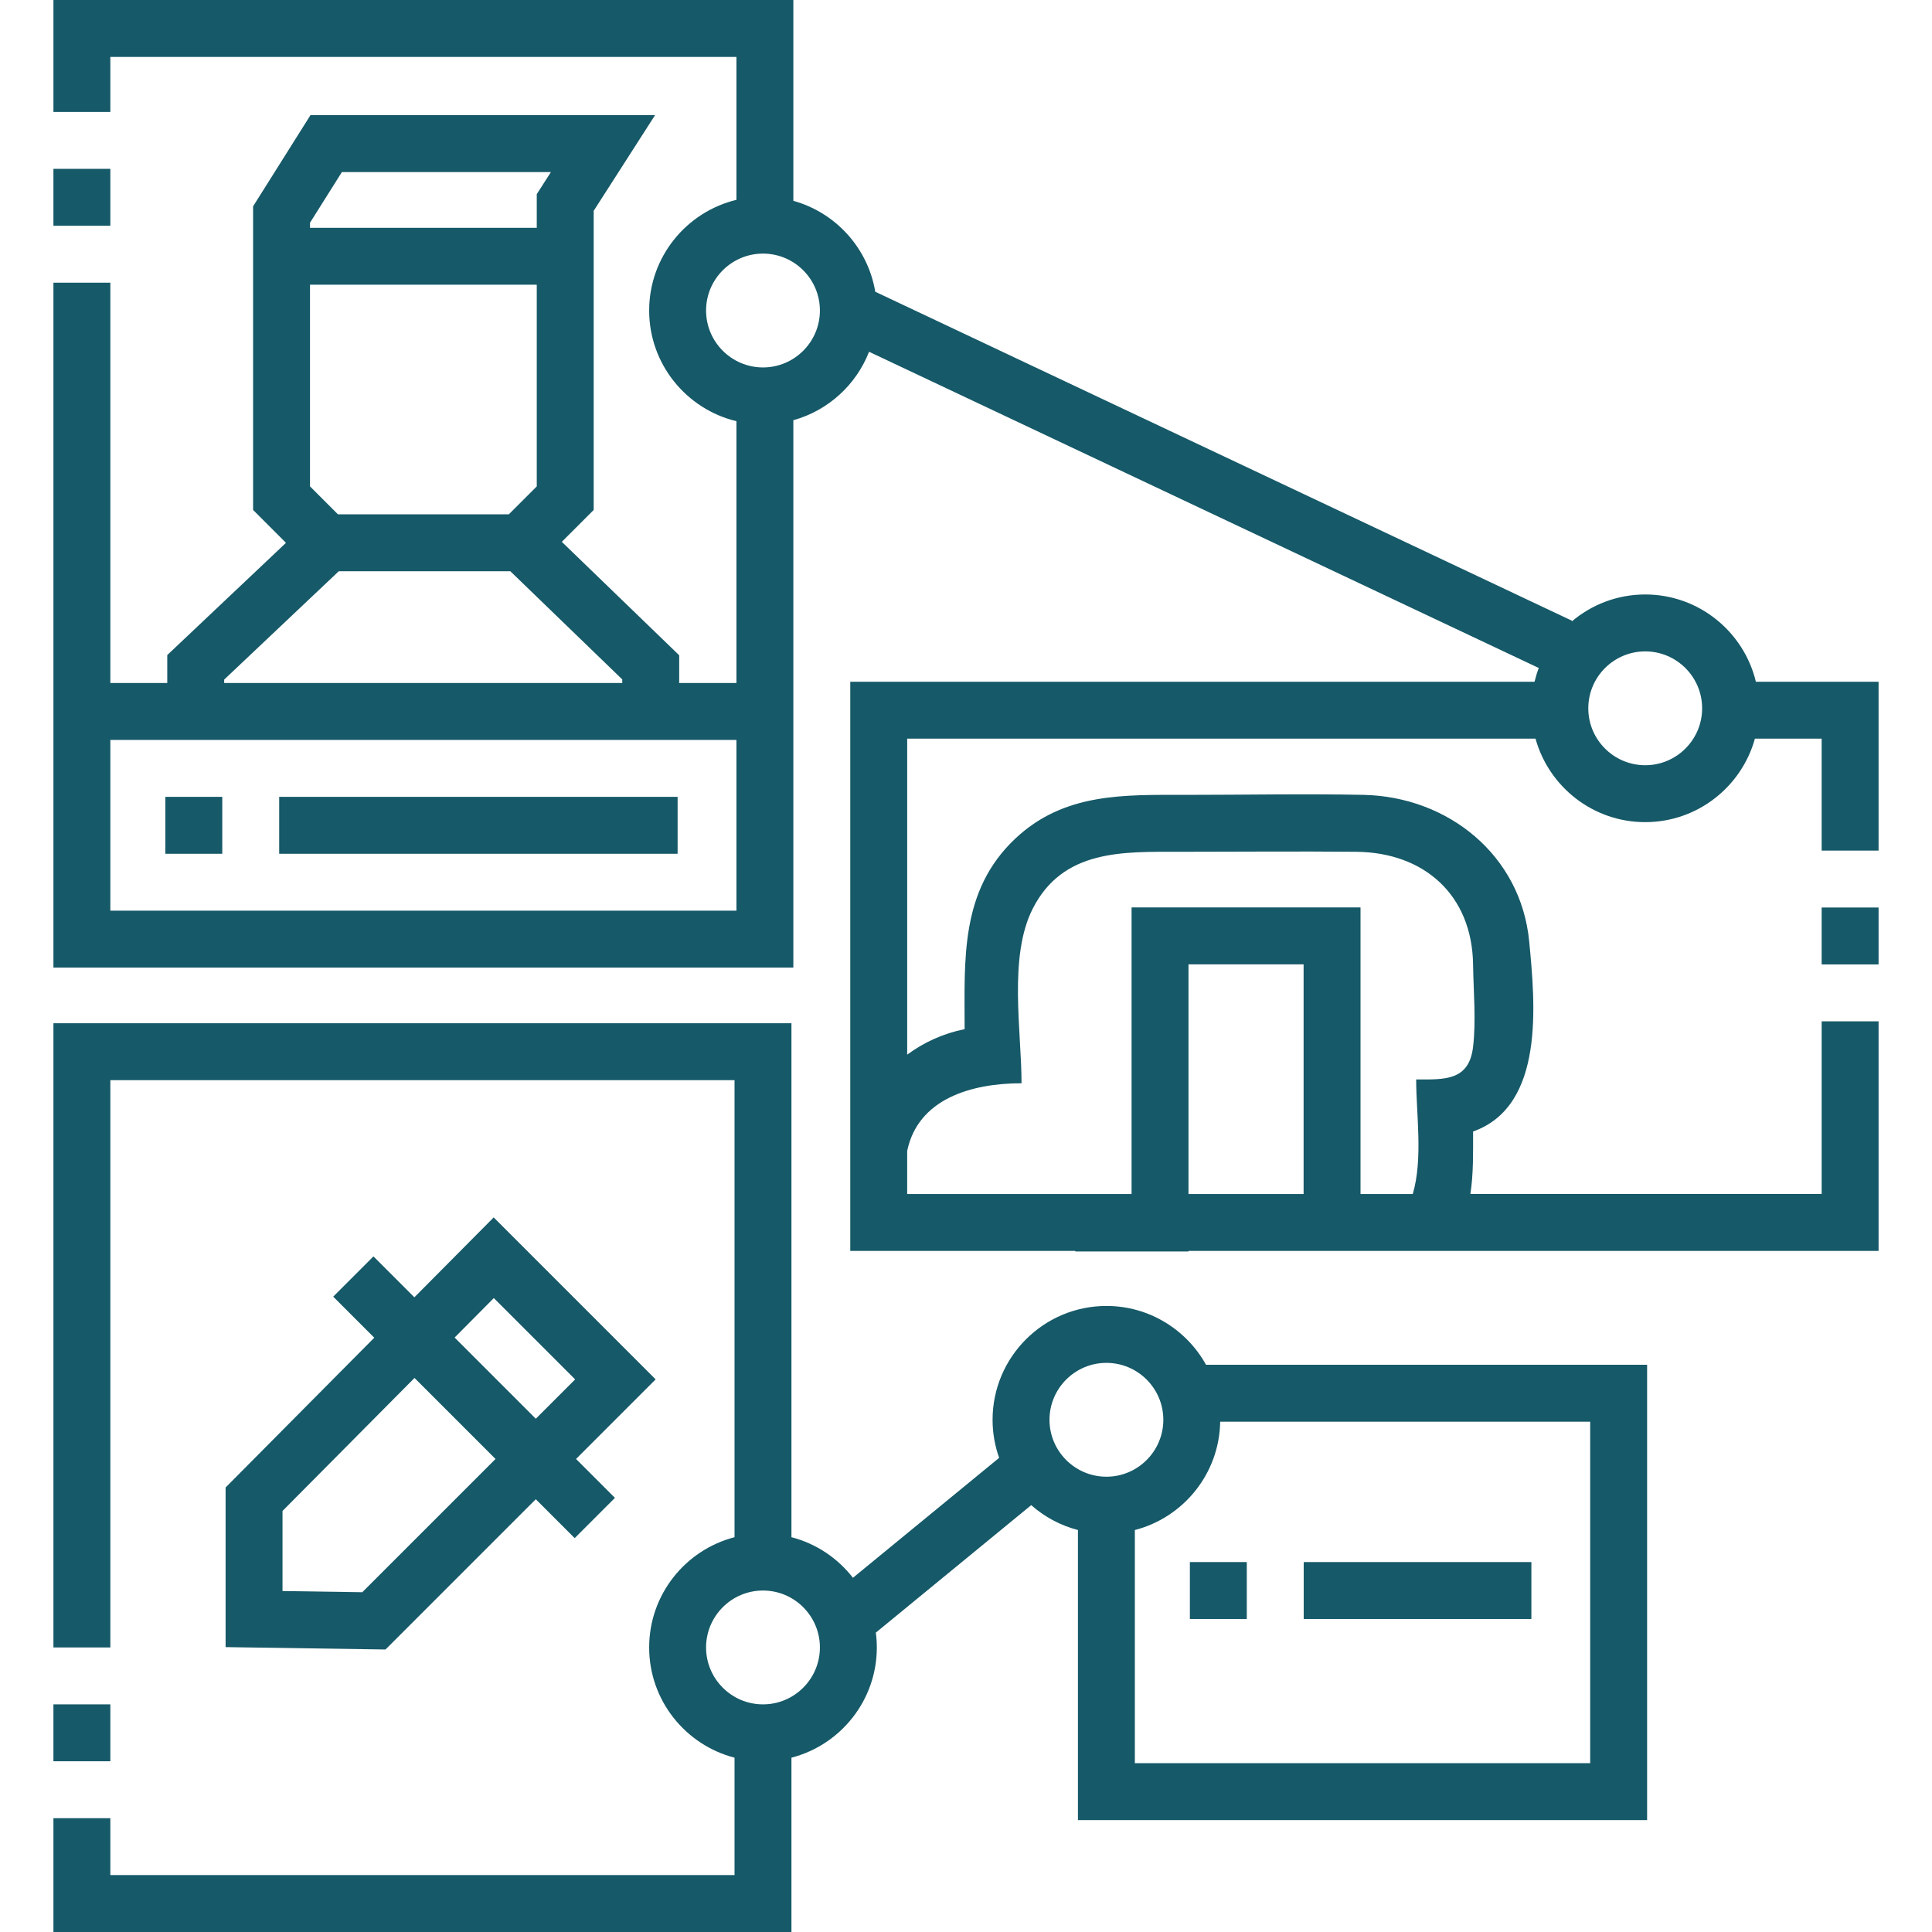
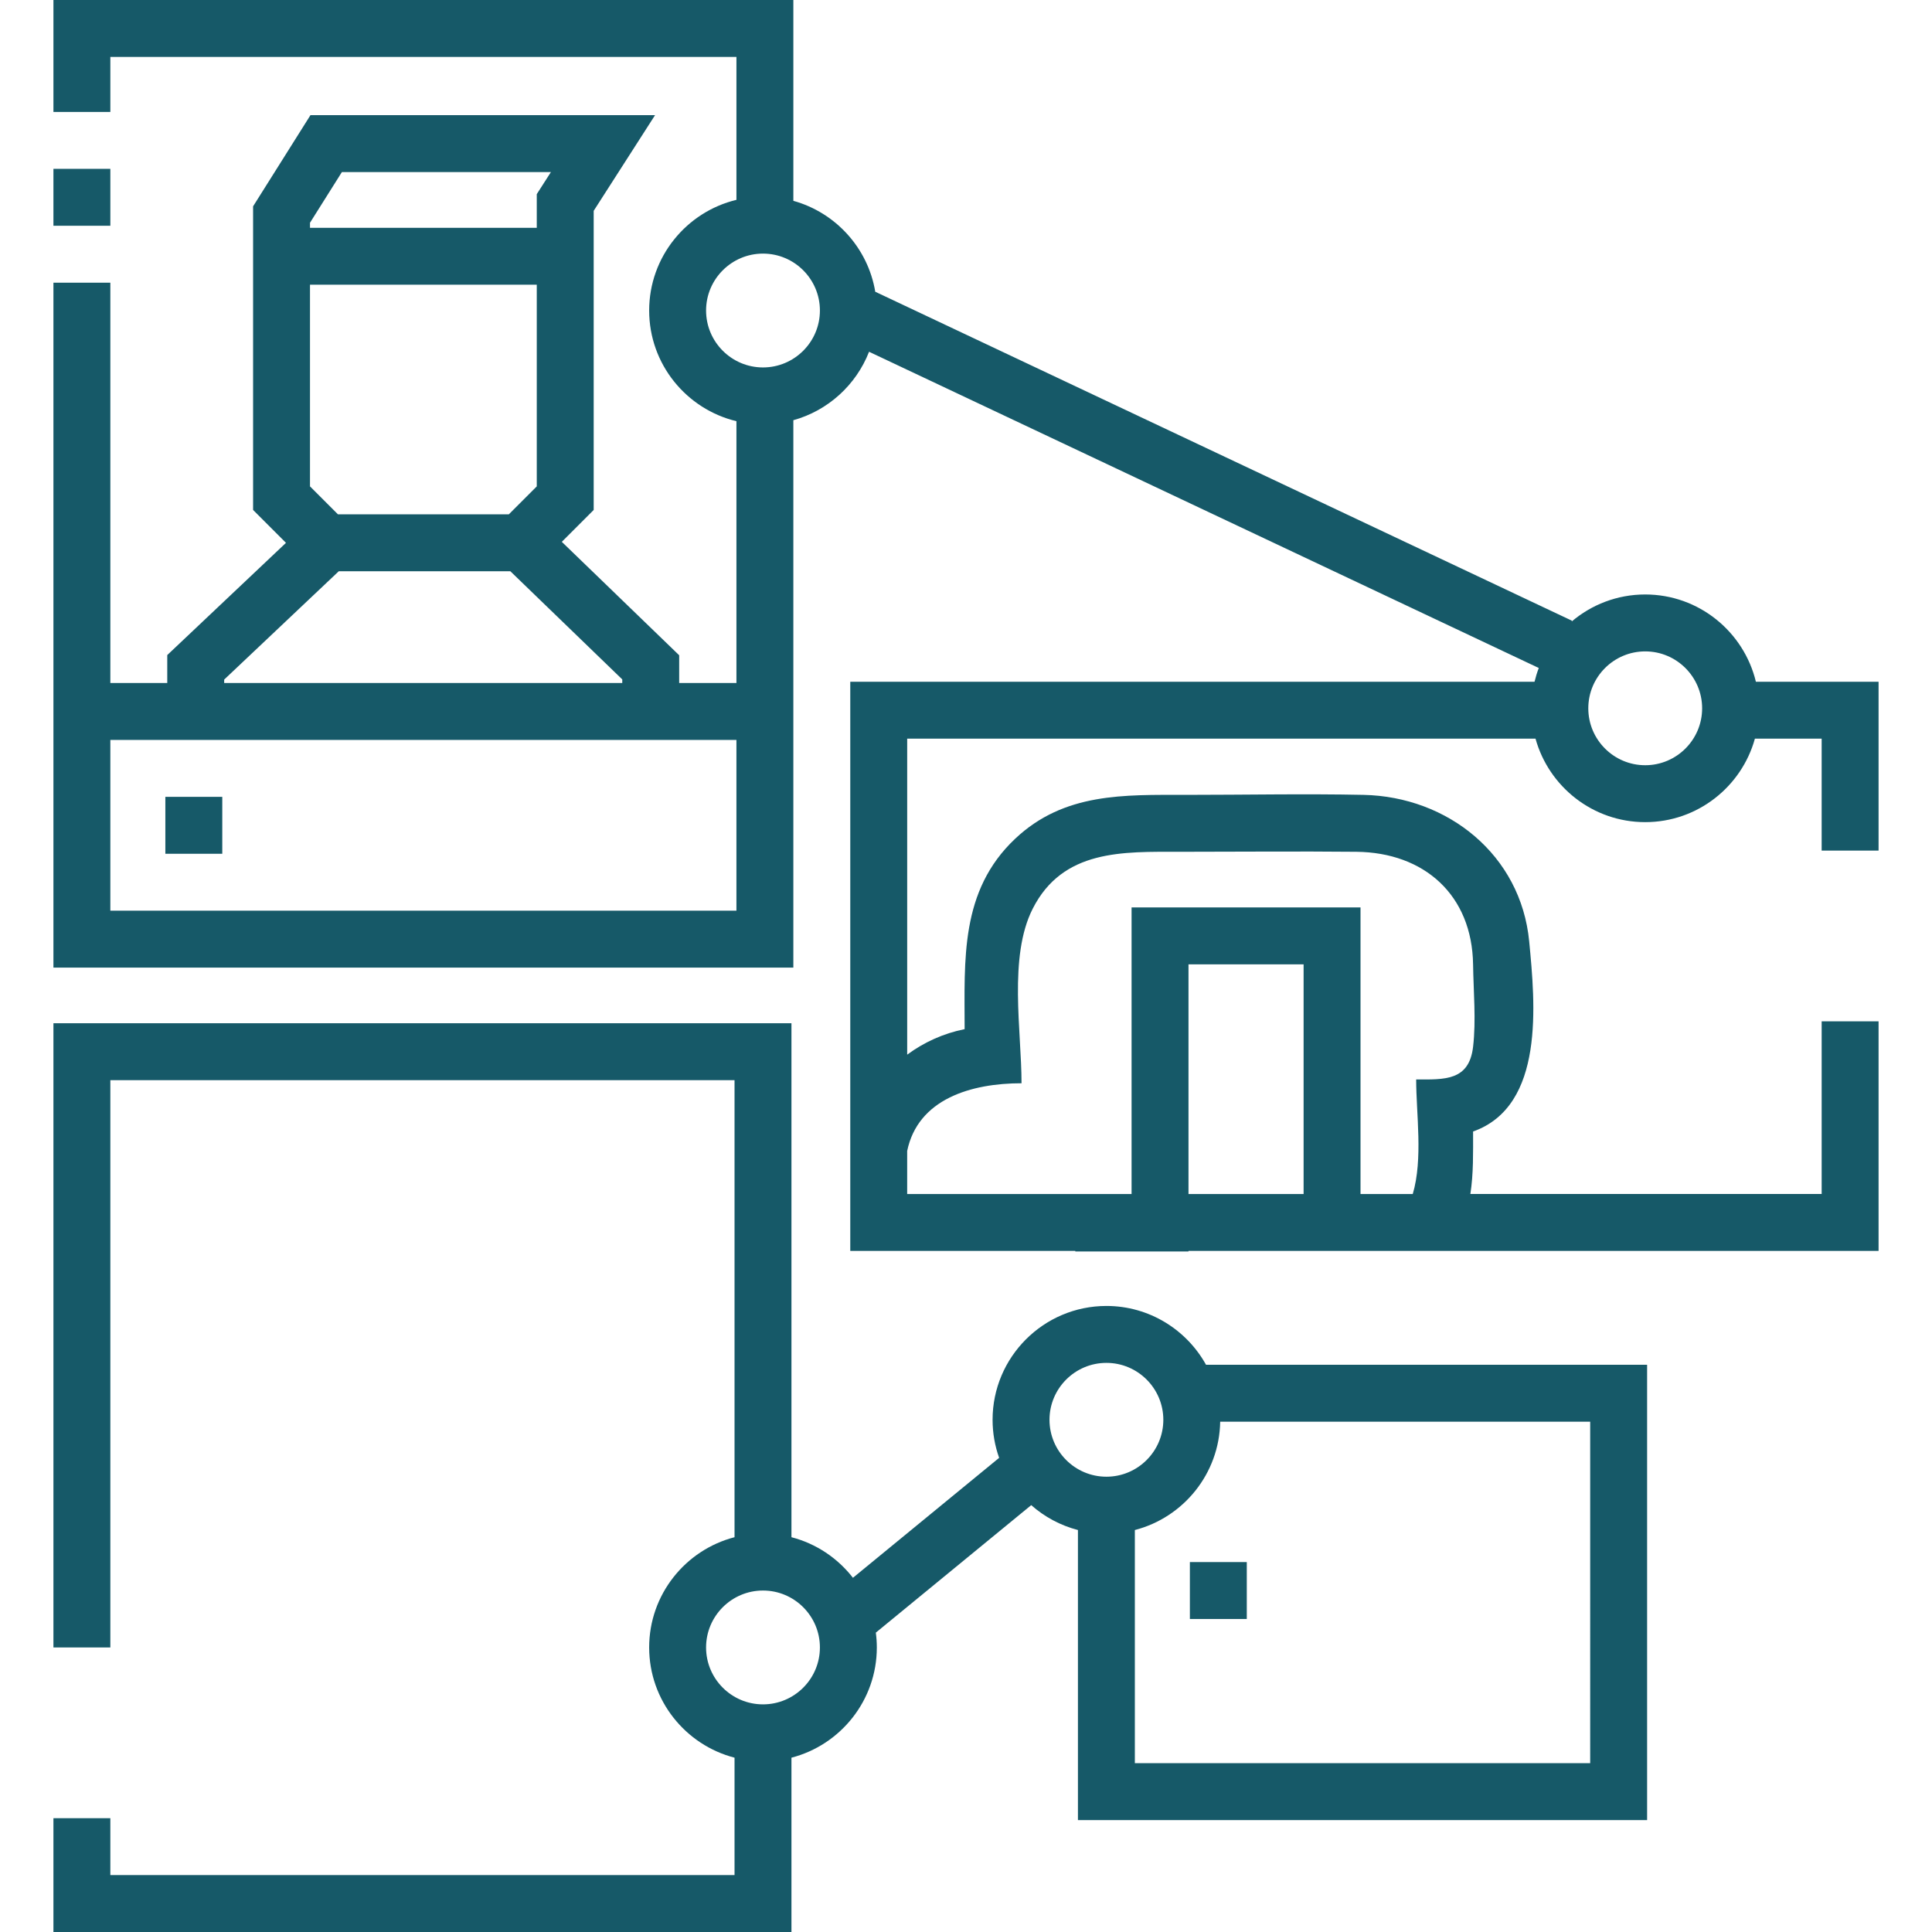
<svg xmlns="http://www.w3.org/2000/svg" fill="none" height="512" viewBox="0 0 512 512" width="512">
  <g fill="#165968">
    <path d="m14.158 44.744h15.084v15.084h-15.084z" />
    <path d="m43.821 211.173h15.084v15.084h-15.084z" />
-     <path d="m73.989 211.173h105.586v15.084h-105.586z" />
-     <path d="m482.759 240.501h15.083v15.084h-15.083z" />
    <path d="m465.328 180.671c-3.18-13.25-15.119-23.13-29.33-23.13-7.437 0-14.249 2.711-19.514 7.188l.108-.23-184.641-87.185c-1.937-11.611-10.526-20.995-21.705-24.093v-53.221h-196.088v29.667h15.084v-14.583h165.92v37.877c-13.249 3.181-23.128 15.12-23.128 29.33s9.879 26.149 23.128 29.33v69.384h-15.173v-7.354l-31.103-30.059 8.446-8.45v-79.271l16.261-25.351h-91.319l-15.203 24.161v80.46l8.714 8.718-31.46 29.742v7.403h-15.083v-106.085h-15.084v181.503h196.087v-145.063c9.194-2.547 16.633-9.346 20.065-18.14l177.482 83.805c-.45 1.181-.824 2.399-1.124 3.645h-181.338v150.836h59.634v.147h29.999v-.147h182.879v-60.842h-15.083v45.758h-93.097c.837-5.392.721-10.922.721-16.563 19.101-6.772 16.44-33.953 14.873-50.347-2.196-22.969-21.58-38.399-43.911-38.863-15.664-.326-31.368 0-47.035 0-16.428 0-32.294-.624-45.277 11.62-14.669 13.834-13.397 32.075-13.397 50.466-5.61 1.122-10.779 3.476-15.221 6.759v-83.739h166.514c3.53 12.739 15.221 22.121 29.069 22.121s25.539-9.382 29.069-22.121h17.692v29.664h15.083v-44.748zm-119.86 135.752h-30.505v-60.857h30.505zm-74.75-29.349c0-13.833-3.512-33.494 2.958-46.252 8.004-15.783 23.936-15.089 38.929-15.089 15.613 0 31.234-.156 46.844 0 18.003.179 30.676 11.461 30.933 29.879.098 7.092.826 14.769 0 21.807-1.069 9.103-7.63 8.65-15.083 8.65 0 9.033 1.848 21.075-.902 30.354h-13.846v-75.941h-60.671v75.941h-59.467v-11.41c2.861-13.782 16.956-17.939 30.305-17.939zm-135.878-150.766h-45.278l-7.409-7.412v-53.443h60.096v53.442zm-52.687-77.276 8.45-13.428h55.395l-3.749 5.846v8.919h-60.096zm-22.745 121.067 30.366-28.708h45.478l29.653 28.658v.956h-105.496zm-30.166 61.241v-45.252h165.92v45.252zm172.959-143.965c-8.317 0-15.083-6.767-15.083-15.084 0-8.317 6.766-15.084 15.083-15.084 8.318 0 15.084 6.767 15.084 15.084 0 8.317-6.765 15.084-15.084 15.084zm233.798 105.418c-8.317 0-15.084-6.767-15.084-15.084s6.767-15.084 15.084-15.084 15.084 6.767 15.084 15.084-6.766 15.084-15.084 15.084z" />
    <path d="m293.211 346.092c-16.635 0-30.168 13.533-30.168 30.167 0 3.537.617 6.93 1.74 10.085l-38.746 31.788c-4.039-5.204-9.735-9.06-16.295-10.755v-136.206h-195.584v165.417h15.084v-150.333h165.418v121.122c-12.998 3.358-22.626 15.182-22.626 29.213s9.628 25.856 22.626 29.214v31.112h-165.418v-15.071h-15.084v30.155h195.584v-46.196c12.997-3.358 22.626-15.183 22.626-29.214 0-1.331-.096-2.639-.264-3.925l41.179-33.785c3.503 3.09 7.724 5.387 12.381 6.591v76.874h150.837v-120.672h-116.895c-5.15-9.282-15.049-15.581-26.395-15.581zm-91.011 105.582c-8.317 0-15.083-6.766-15.083-15.084 0-8.317 6.766-15.083 15.083-15.083 8.318 0 15.084 6.766 15.084 15.083 0 8.318-6.765 15.084-15.084 15.084zm75.927-75.415c0-8.317 6.766-15.083 15.084-15.083 8.317 0 15.083 6.766 15.083 15.083 0 8.318-6.766 15.084-15.083 15.084-8.318 0-15.084-6.766-15.084-15.084zm143.29 91.003h-120.67v-61.788c12.845-3.316 22.393-14.904 22.618-28.717h98.052z" />
-     <path d="m14.158 451.673h15.084v15.08h-15.084z" />
-     <path d="m59.786 436.501 42.381.633 39.822-39.823 10.309 10.31 10.667-10.667-10.31-10.309 21.095-21.095-42.921-42.921-21.015 21.173-10.845-10.843-10.666 10.666 10.883 10.883-39.4 39.694v42.299zm71.082-92.5 21.551 21.55-10.429 10.429-21.512-21.512zm-55.998 56.416 34.981-35.243 21.471 21.472-35.311 35.31-21.141-.315z" />
    <path d="m315.328 413.965h15.084v15.084h-15.084z" />
-     <path d="m345.496 413.965h60.335v15.084h-60.335z" />
  </g>
</svg>